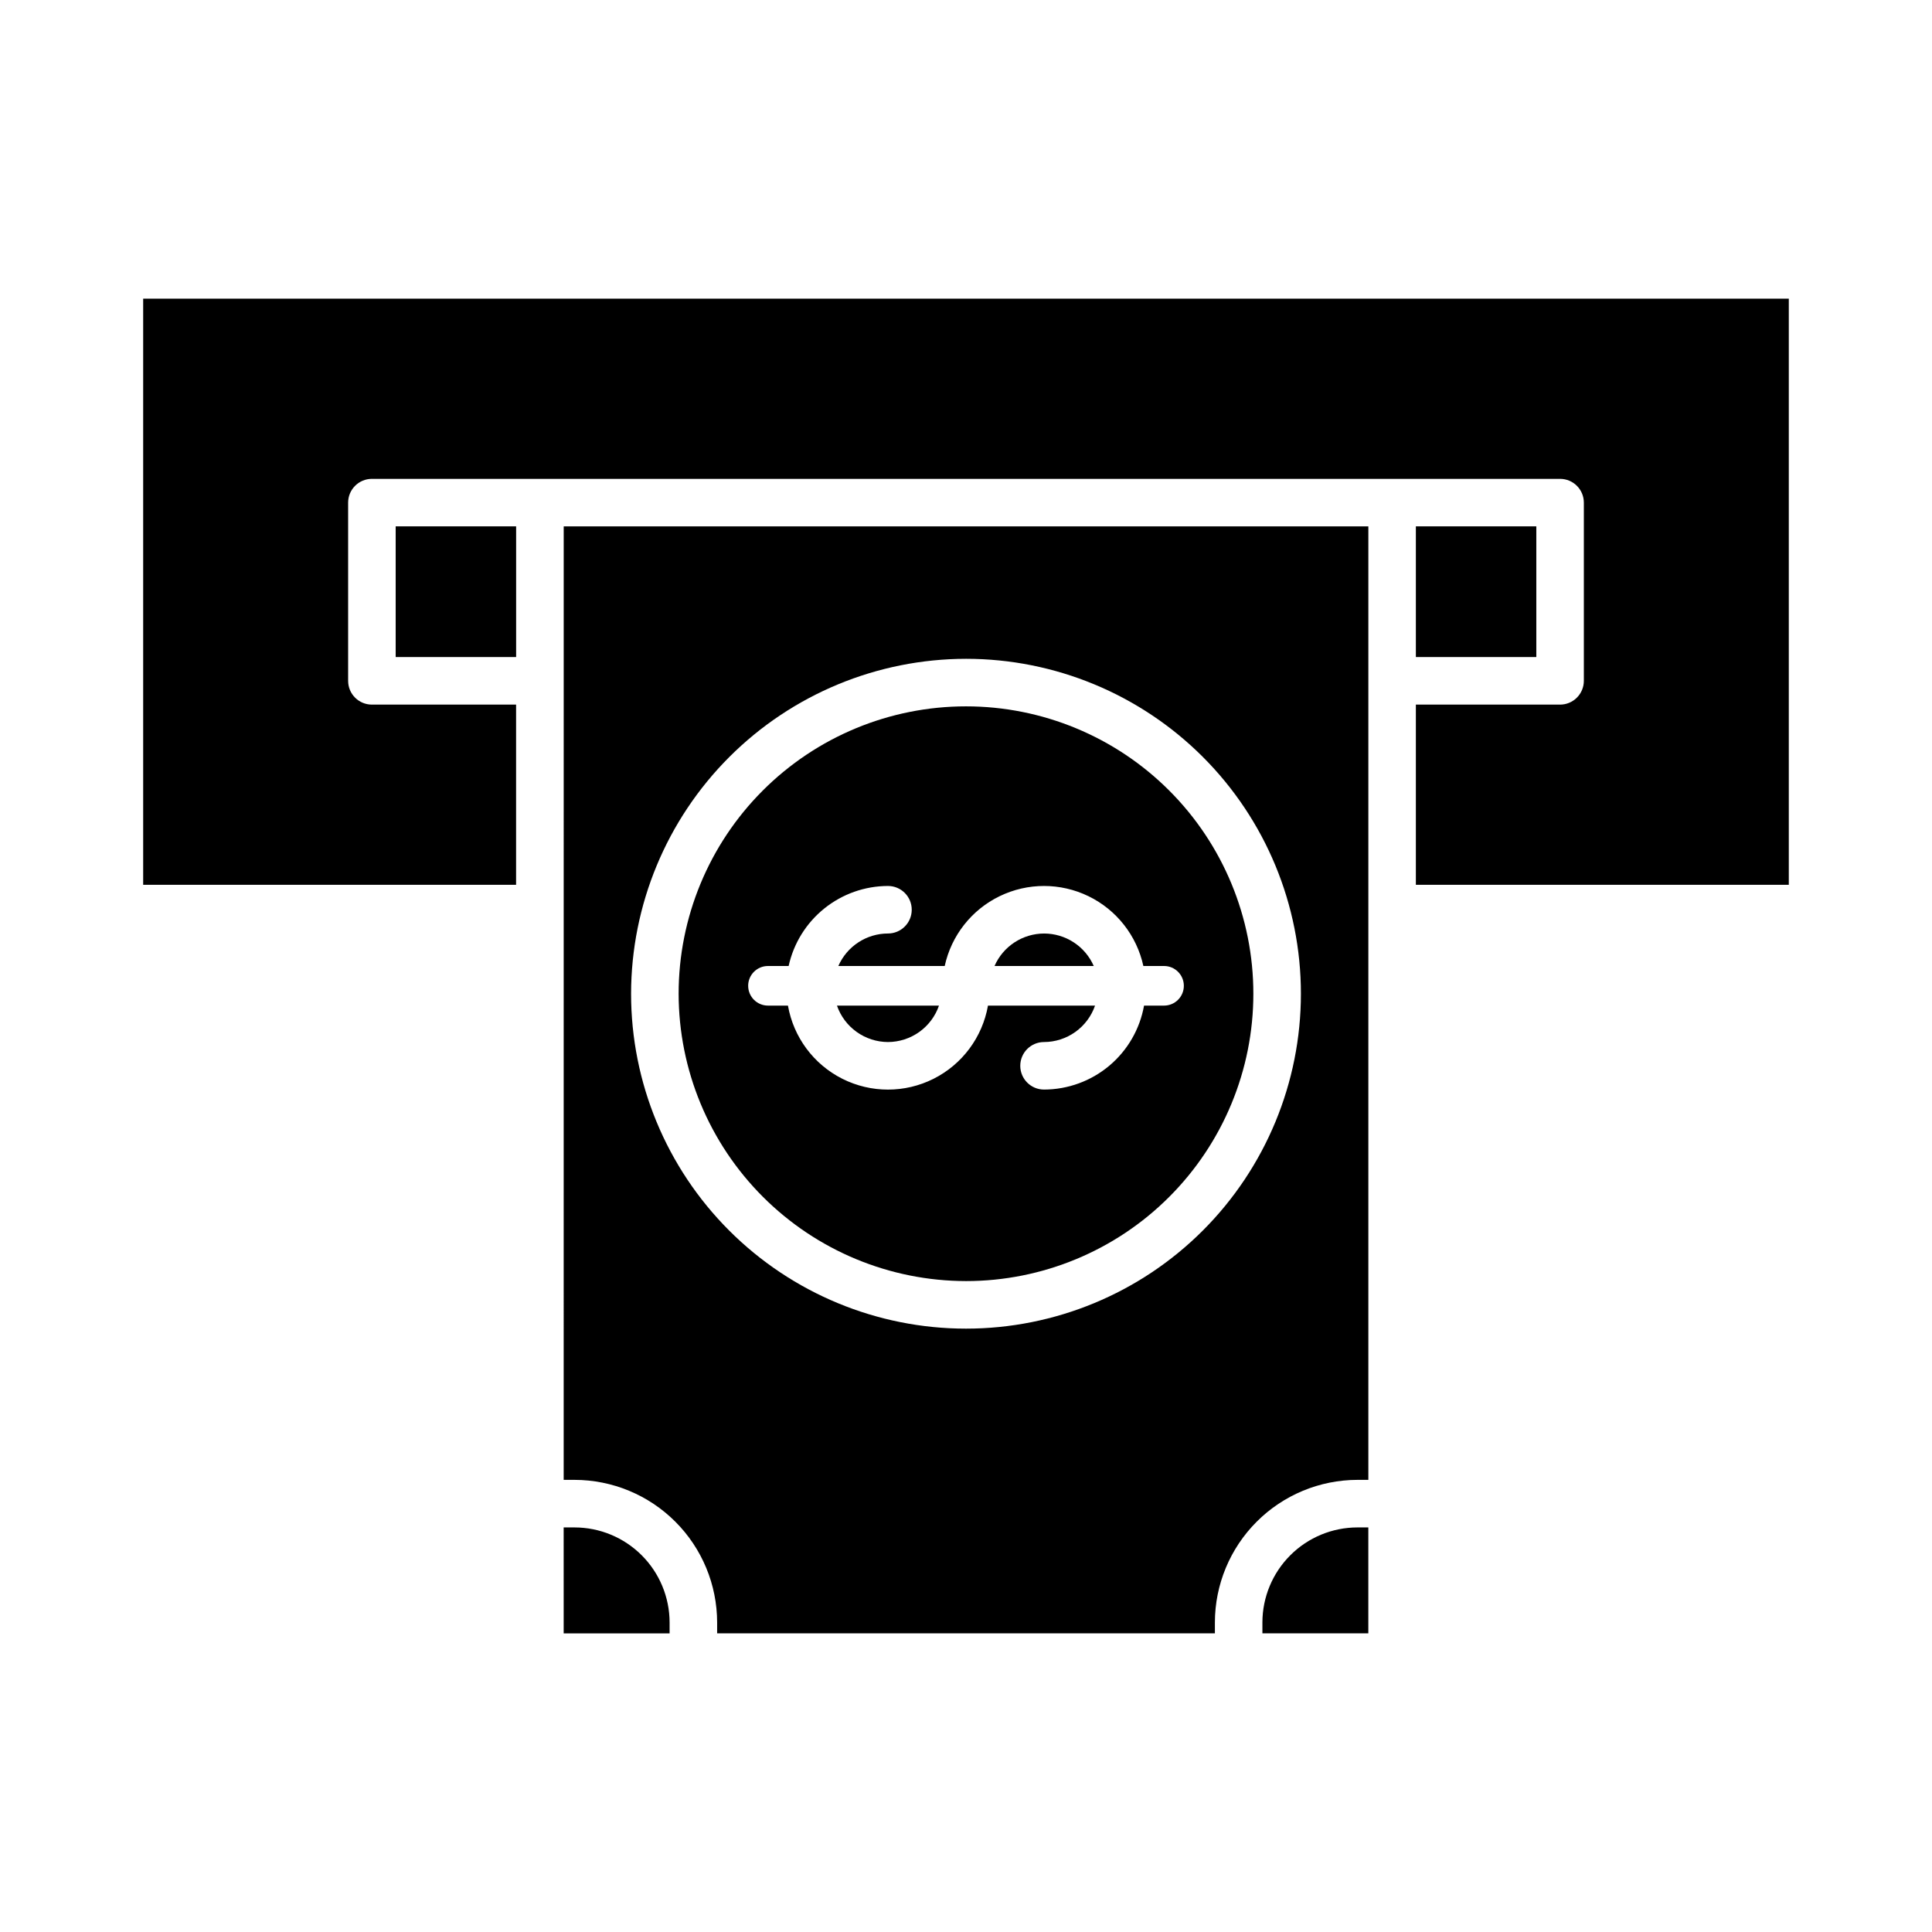
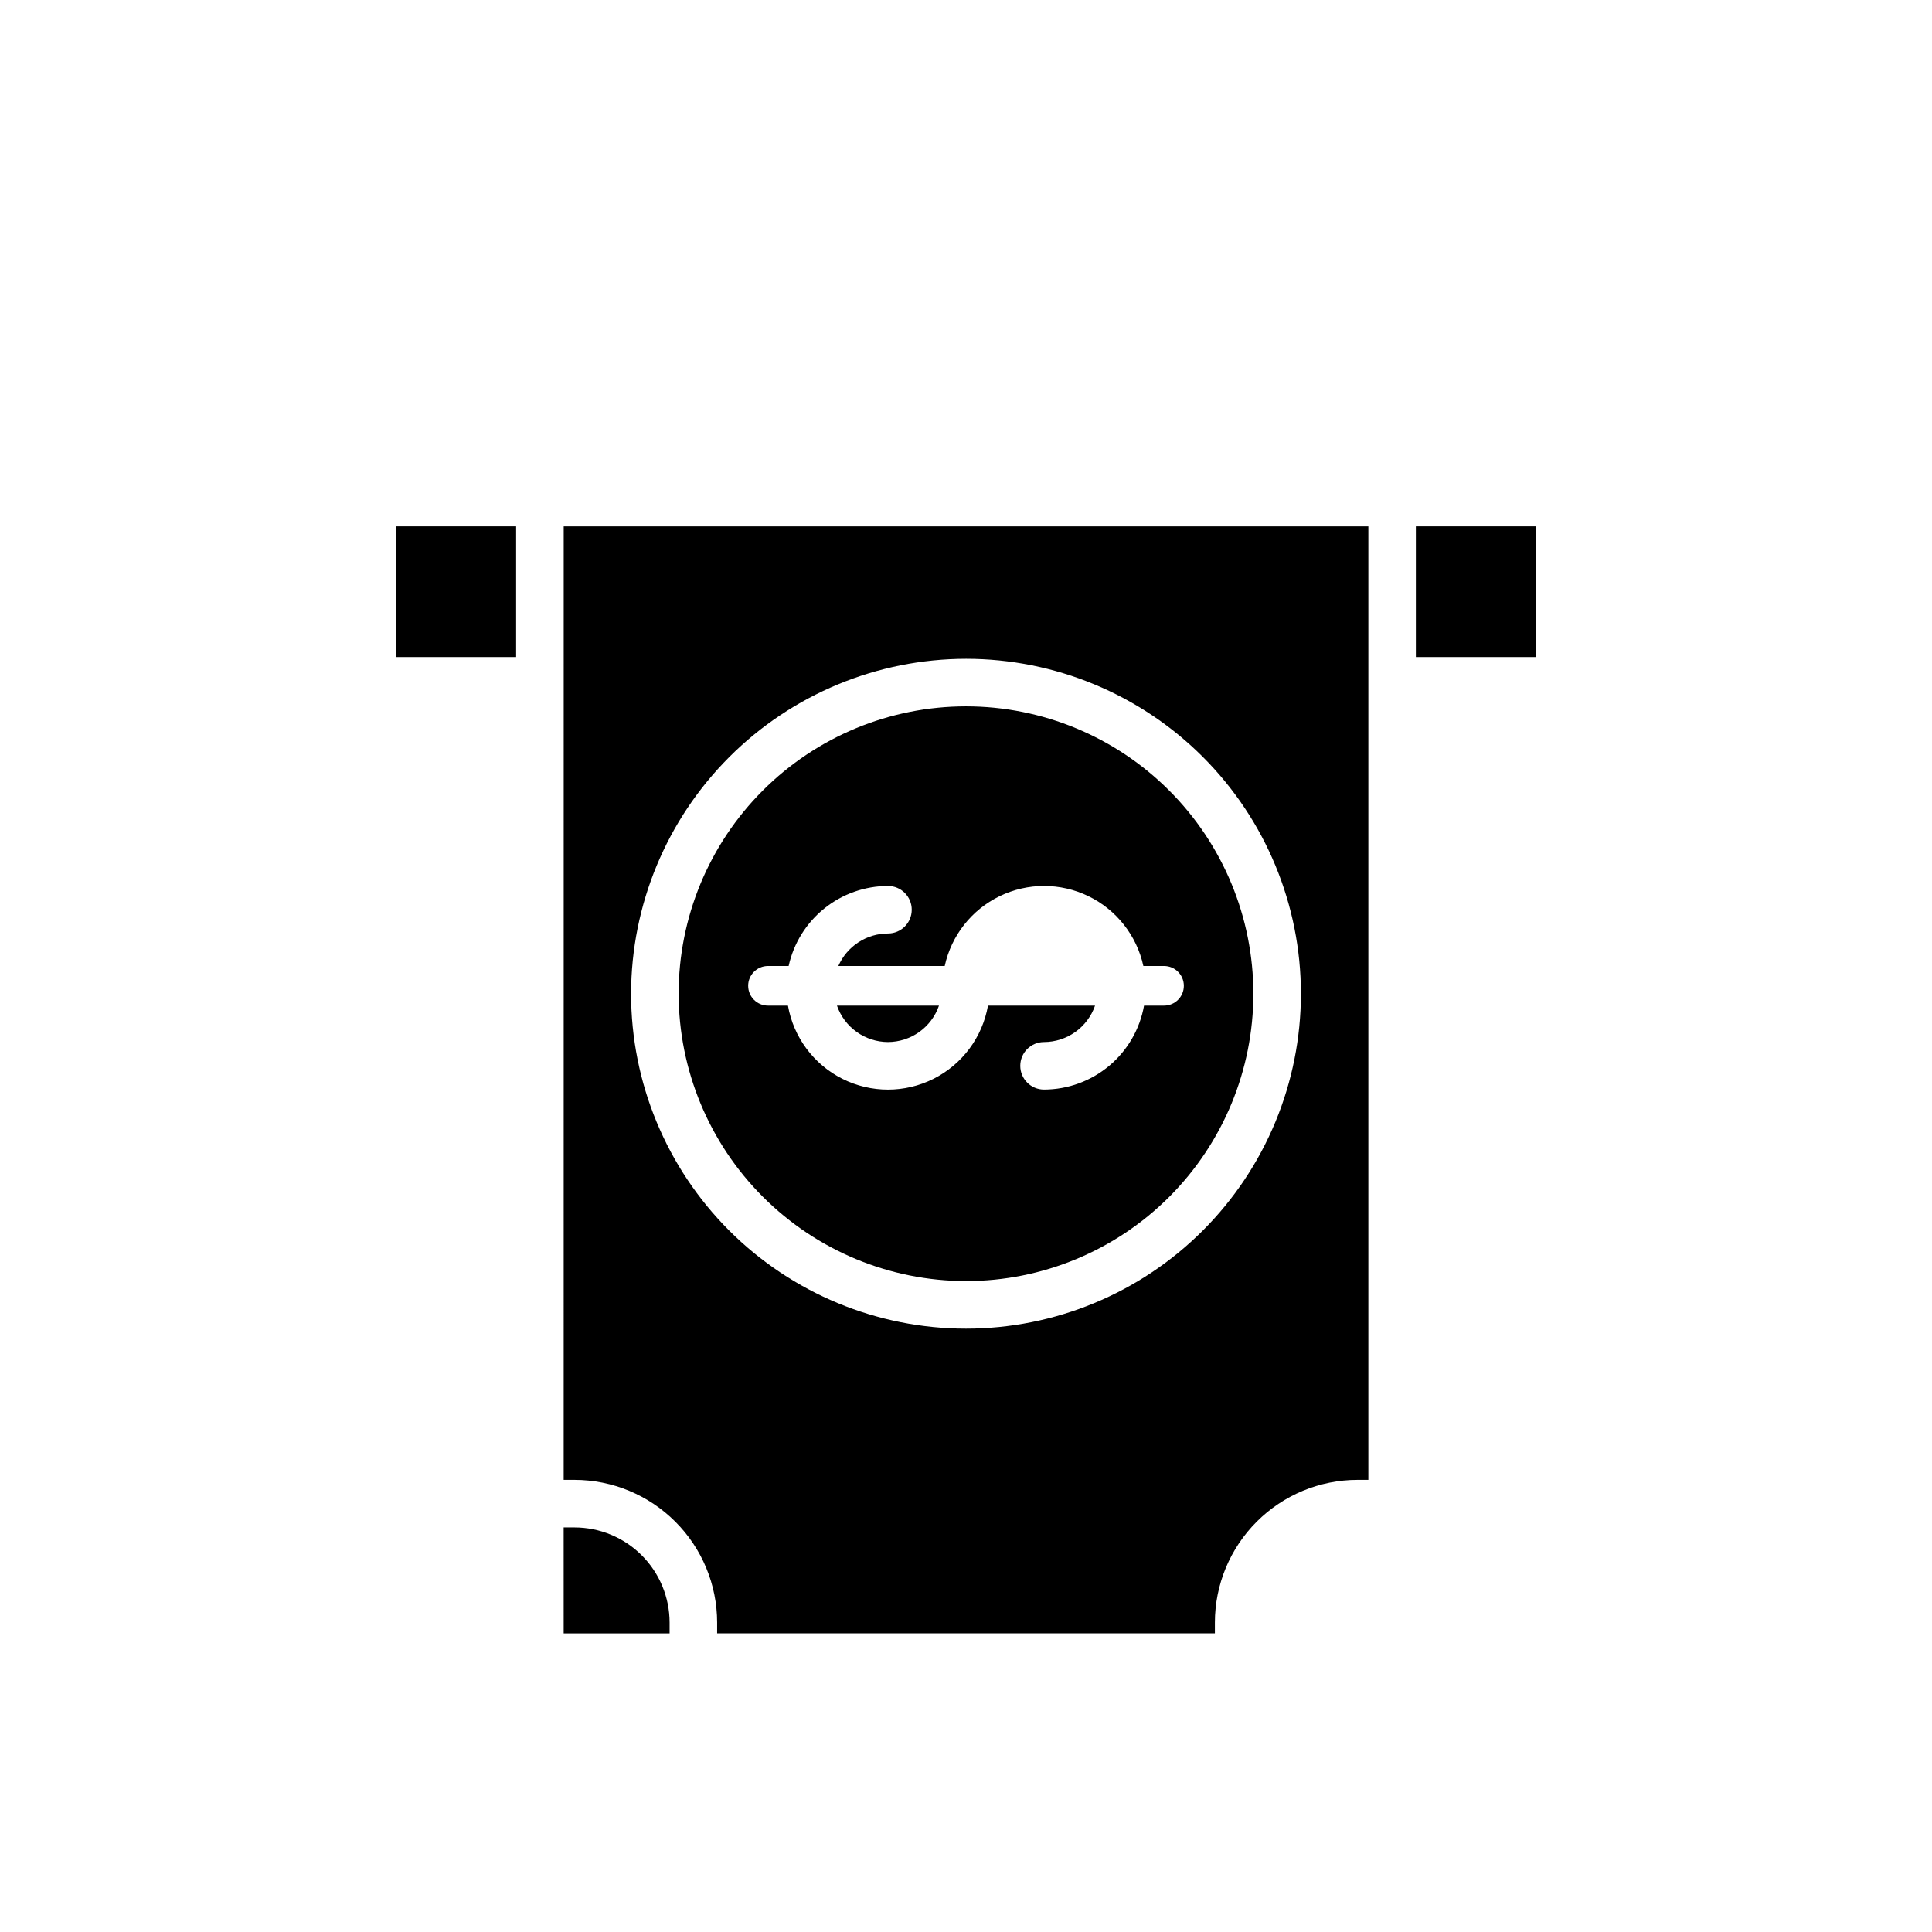
<svg xmlns="http://www.w3.org/2000/svg" fill="#000000" width="800px" height="800px" version="1.1" viewBox="144 144 512 512">
  <g>
    <path d="m248.86 283.49h31.918v34.637h-31.918z" />
    <path d="m379.32 420.15c2.977-0.012 5.879-0.945 8.301-2.676 2.422-1.73 4.246-4.168 5.219-6.981h-27.039c0.977 2.812 2.801 5.25 5.223 6.981 2.422 1.73 5.32 2.664 8.297 2.676z" />
-     <path d="m420.68 391.39c-2.785 0.012-5.508 0.828-7.84 2.356-2.328 1.527-4.164 3.699-5.281 6.254h26.297c-1.121-2.562-2.965-4.738-5.305-6.266-2.34-1.531-5.074-2.344-7.871-2.344z" />
-     <path d="m478.55 573.97v2.887h28.07v-28.074h-2.883 0.004c-6.68 0.004-13.082 2.66-17.805 7.383-4.723 4.723-7.379 11.129-7.387 17.805z" />
    <path d="m519.22 283.49h31.918v34.637h-31.918z" />
-     <path d="m280.77 330.73h-38.215c-3.481 0-6.297-2.82-6.297-6.301v-47.23c0-3.477 2.816-6.297 6.297-6.297h314.88c3.481 0 6.301 2.82 6.301 6.297v47.23c0 1.672-0.664 3.273-1.848 4.453-1.18 1.184-2.781 1.848-4.453 1.848h-38.215v47.758l98.832-0.004v-155.34h-436.11v155.34h98.828z" />
    <path d="m400 483.5c20.195 0 39.566-8.023 53.848-22.305s22.305-33.652 22.305-53.848c0-20.199-8.023-39.57-22.305-53.852s-33.652-22.305-53.848-22.305c-20.199 0-39.57 8.023-53.852 22.305s-22.305 33.652-22.305 53.852c0.023 20.188 8.055 39.543 22.332 53.82 14.277 14.277 33.633 22.309 53.824 22.332zm-57.73-78.254c0-2.898 2.352-5.246 5.25-5.246h5.481-0.004c1.32-6.004 4.648-11.375 9.438-15.23 4.785-3.856 10.742-5.965 16.887-5.977 3.481 0 6.297 2.816 6.297 6.297 0 3.477-2.816 6.297-6.297 6.297-2.789 0.004-5.519 0.82-7.856 2.352-2.336 1.527-4.176 3.703-5.297 6.262h28.188c1.758-8.074 7.121-14.895 14.555-18.5 7.43-3.609 16.105-3.609 23.539 0 7.43 3.606 12.793 10.426 14.551 18.5h5.481c2.898 0 5.246 2.348 5.246 5.246 0 2.898-2.348 5.25-5.246 5.25h-5.301c-1.109 6.227-4.371 11.867-9.215 15.934-4.844 4.066-10.965 6.301-17.289 6.316-3.477 0-6.297-2.82-6.297-6.297 0-3.481 2.82-6.297 6.297-6.297 2.977-0.012 5.875-0.945 8.297-2.676 2.422-1.73 4.246-4.168 5.223-6.981h-28.375c-1.473 8.379-6.816 15.57-14.422 19.395-7.602 3.82-16.562 3.82-24.168 0-7.602-3.824-12.949-11.016-14.418-19.395h-5.293c-2.898 0-5.25-2.352-5.25-5.25z" />
    <path d="m293.38 536.18h2.883-0.004c10.02 0.012 19.625 3.996 26.707 11.082 7.086 7.082 11.07 16.688 11.082 26.703v2.887h131.91v-2.887c0.012-10.016 3.996-19.621 11.082-26.703 7.082-7.086 16.688-11.07 26.703-11.082h2.883v-252.69h-213.24zm106.62-217.59c23.539 0 46.113 9.352 62.758 25.996 16.645 16.645 25.996 39.219 25.996 62.762 0 23.539-9.352 46.113-25.996 62.758-16.645 16.645-39.219 25.996-62.758 25.996s-46.117-9.352-62.762-25.996-25.996-39.219-25.996-62.758c0.031-23.531 9.391-46.09 26.027-62.73 16.641-16.637 39.199-26 62.73-26.027z" />
    <path d="m293.38 576.86h28.07v-2.887c-0.008-6.676-2.664-13.082-7.387-17.805-4.723-4.723-11.125-7.379-17.805-7.383h-2.883z" />
  </g>
</svg>